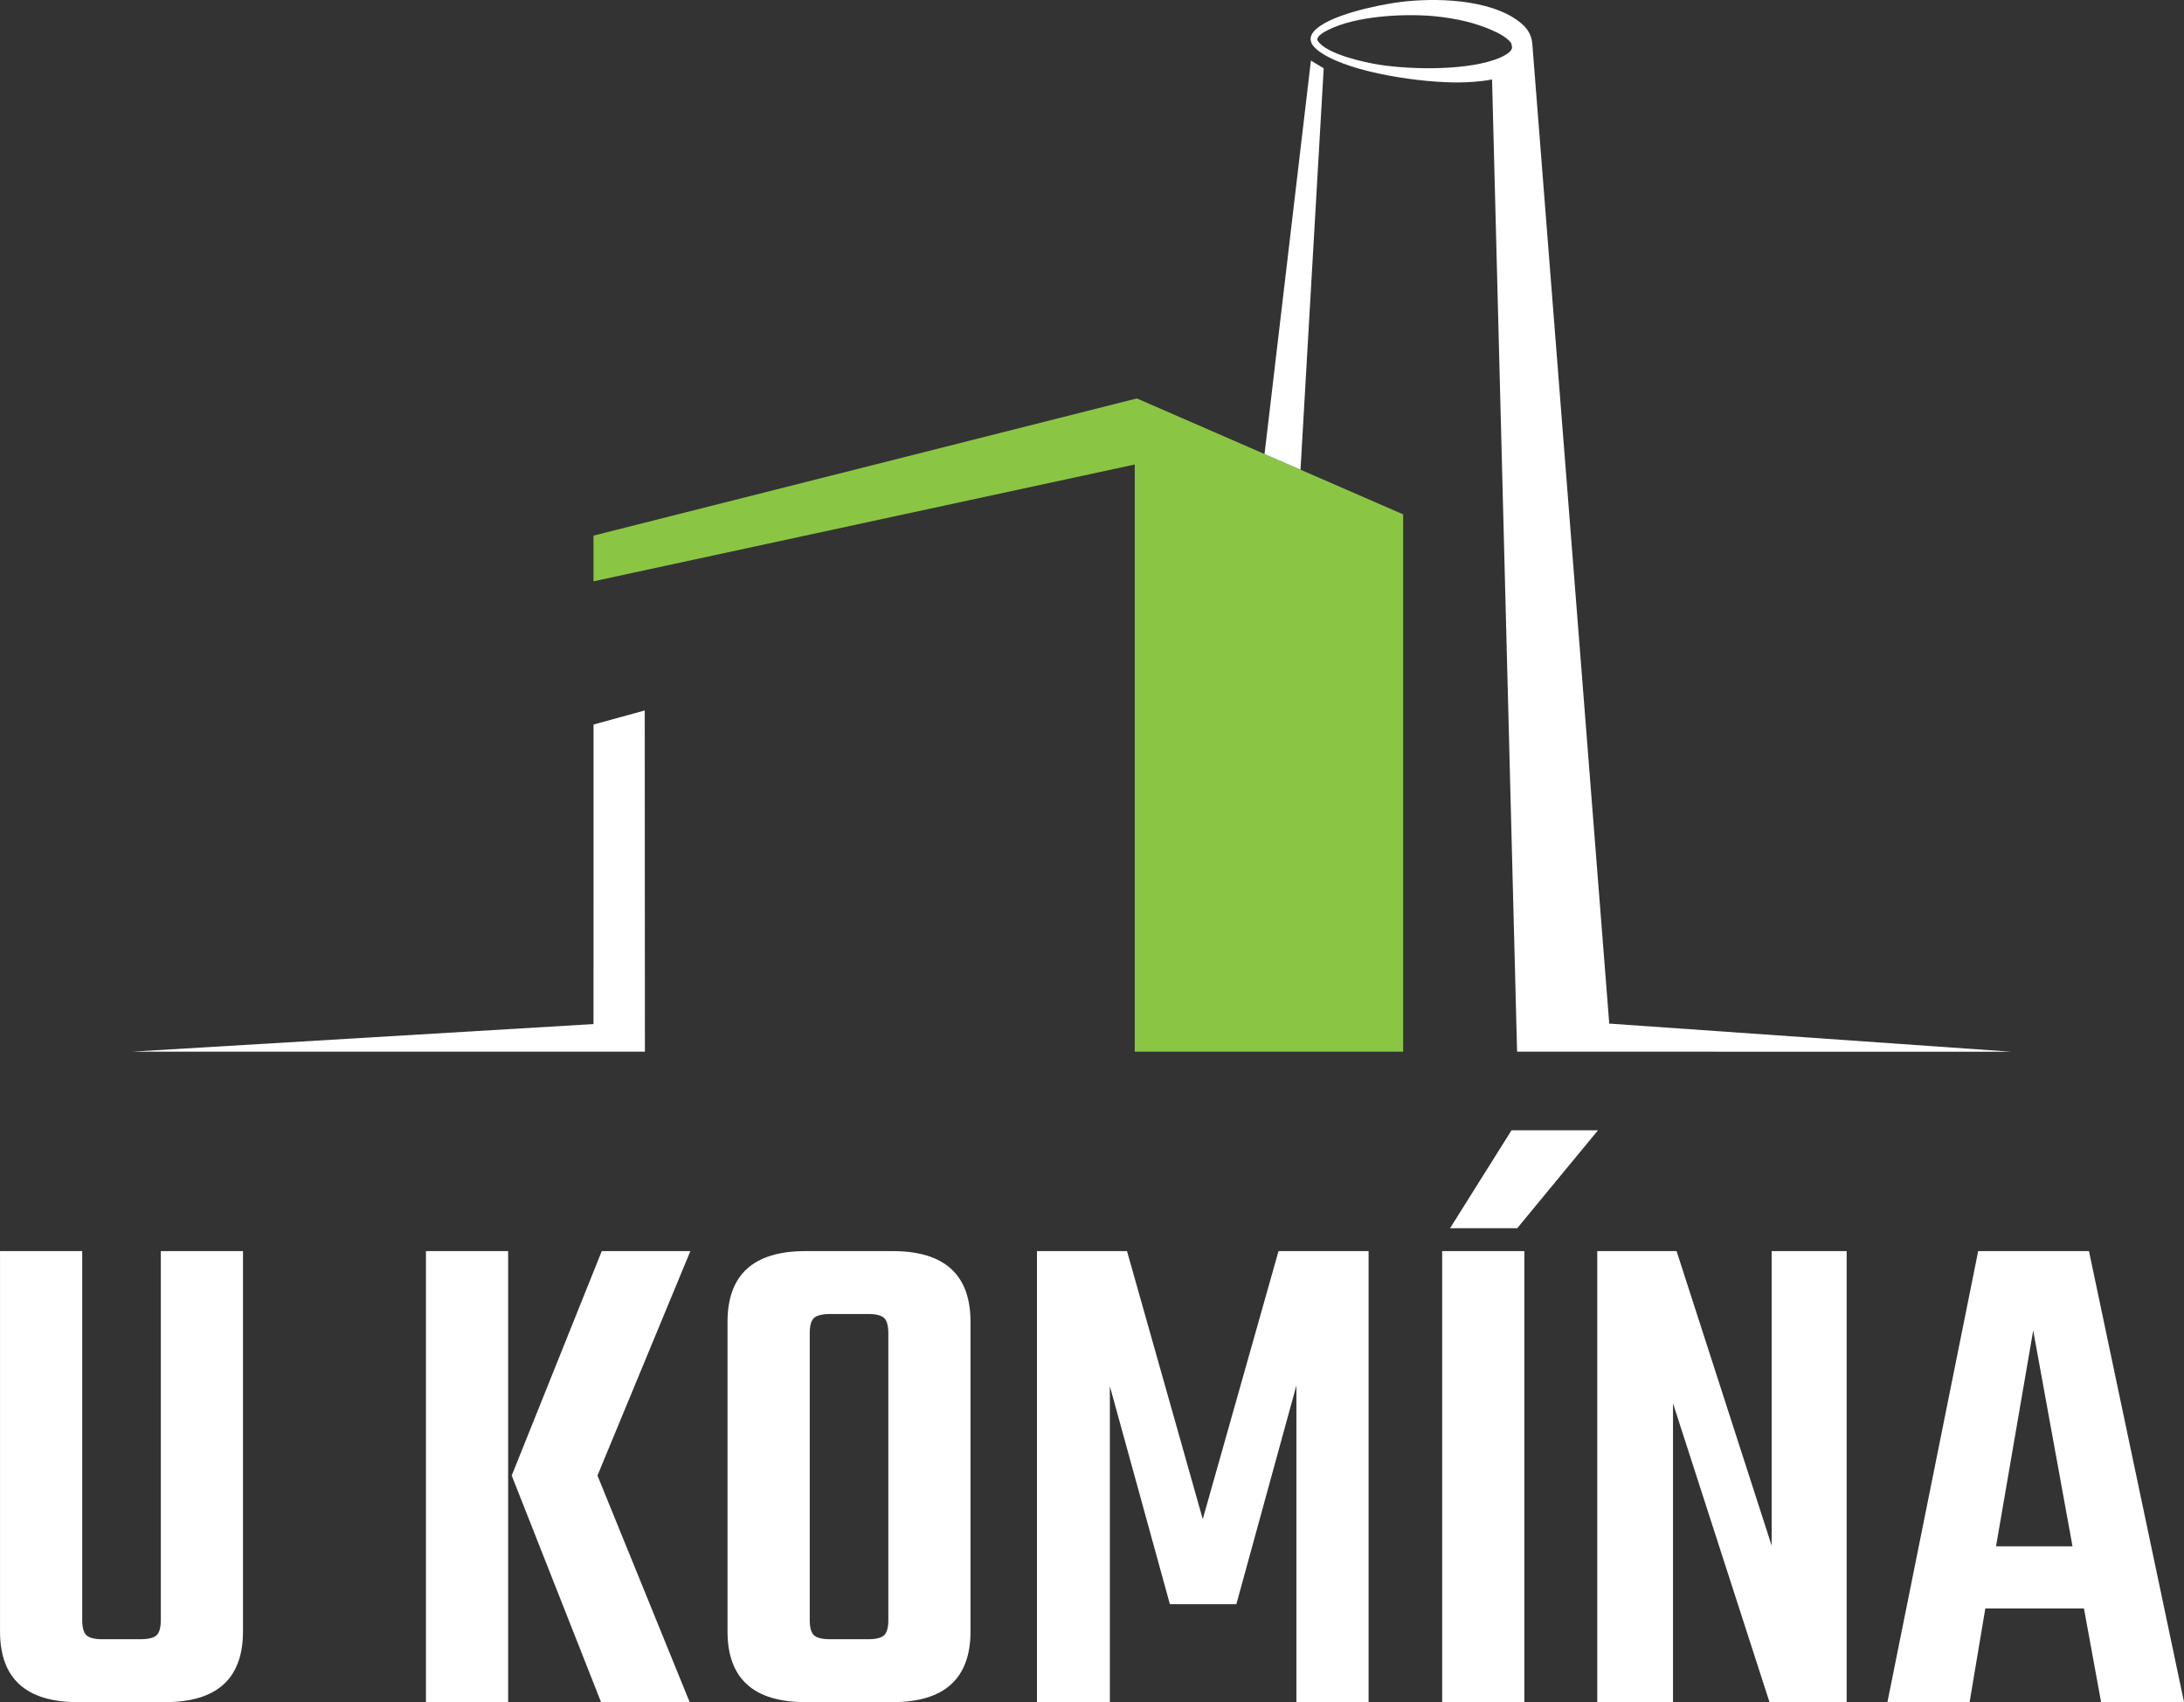
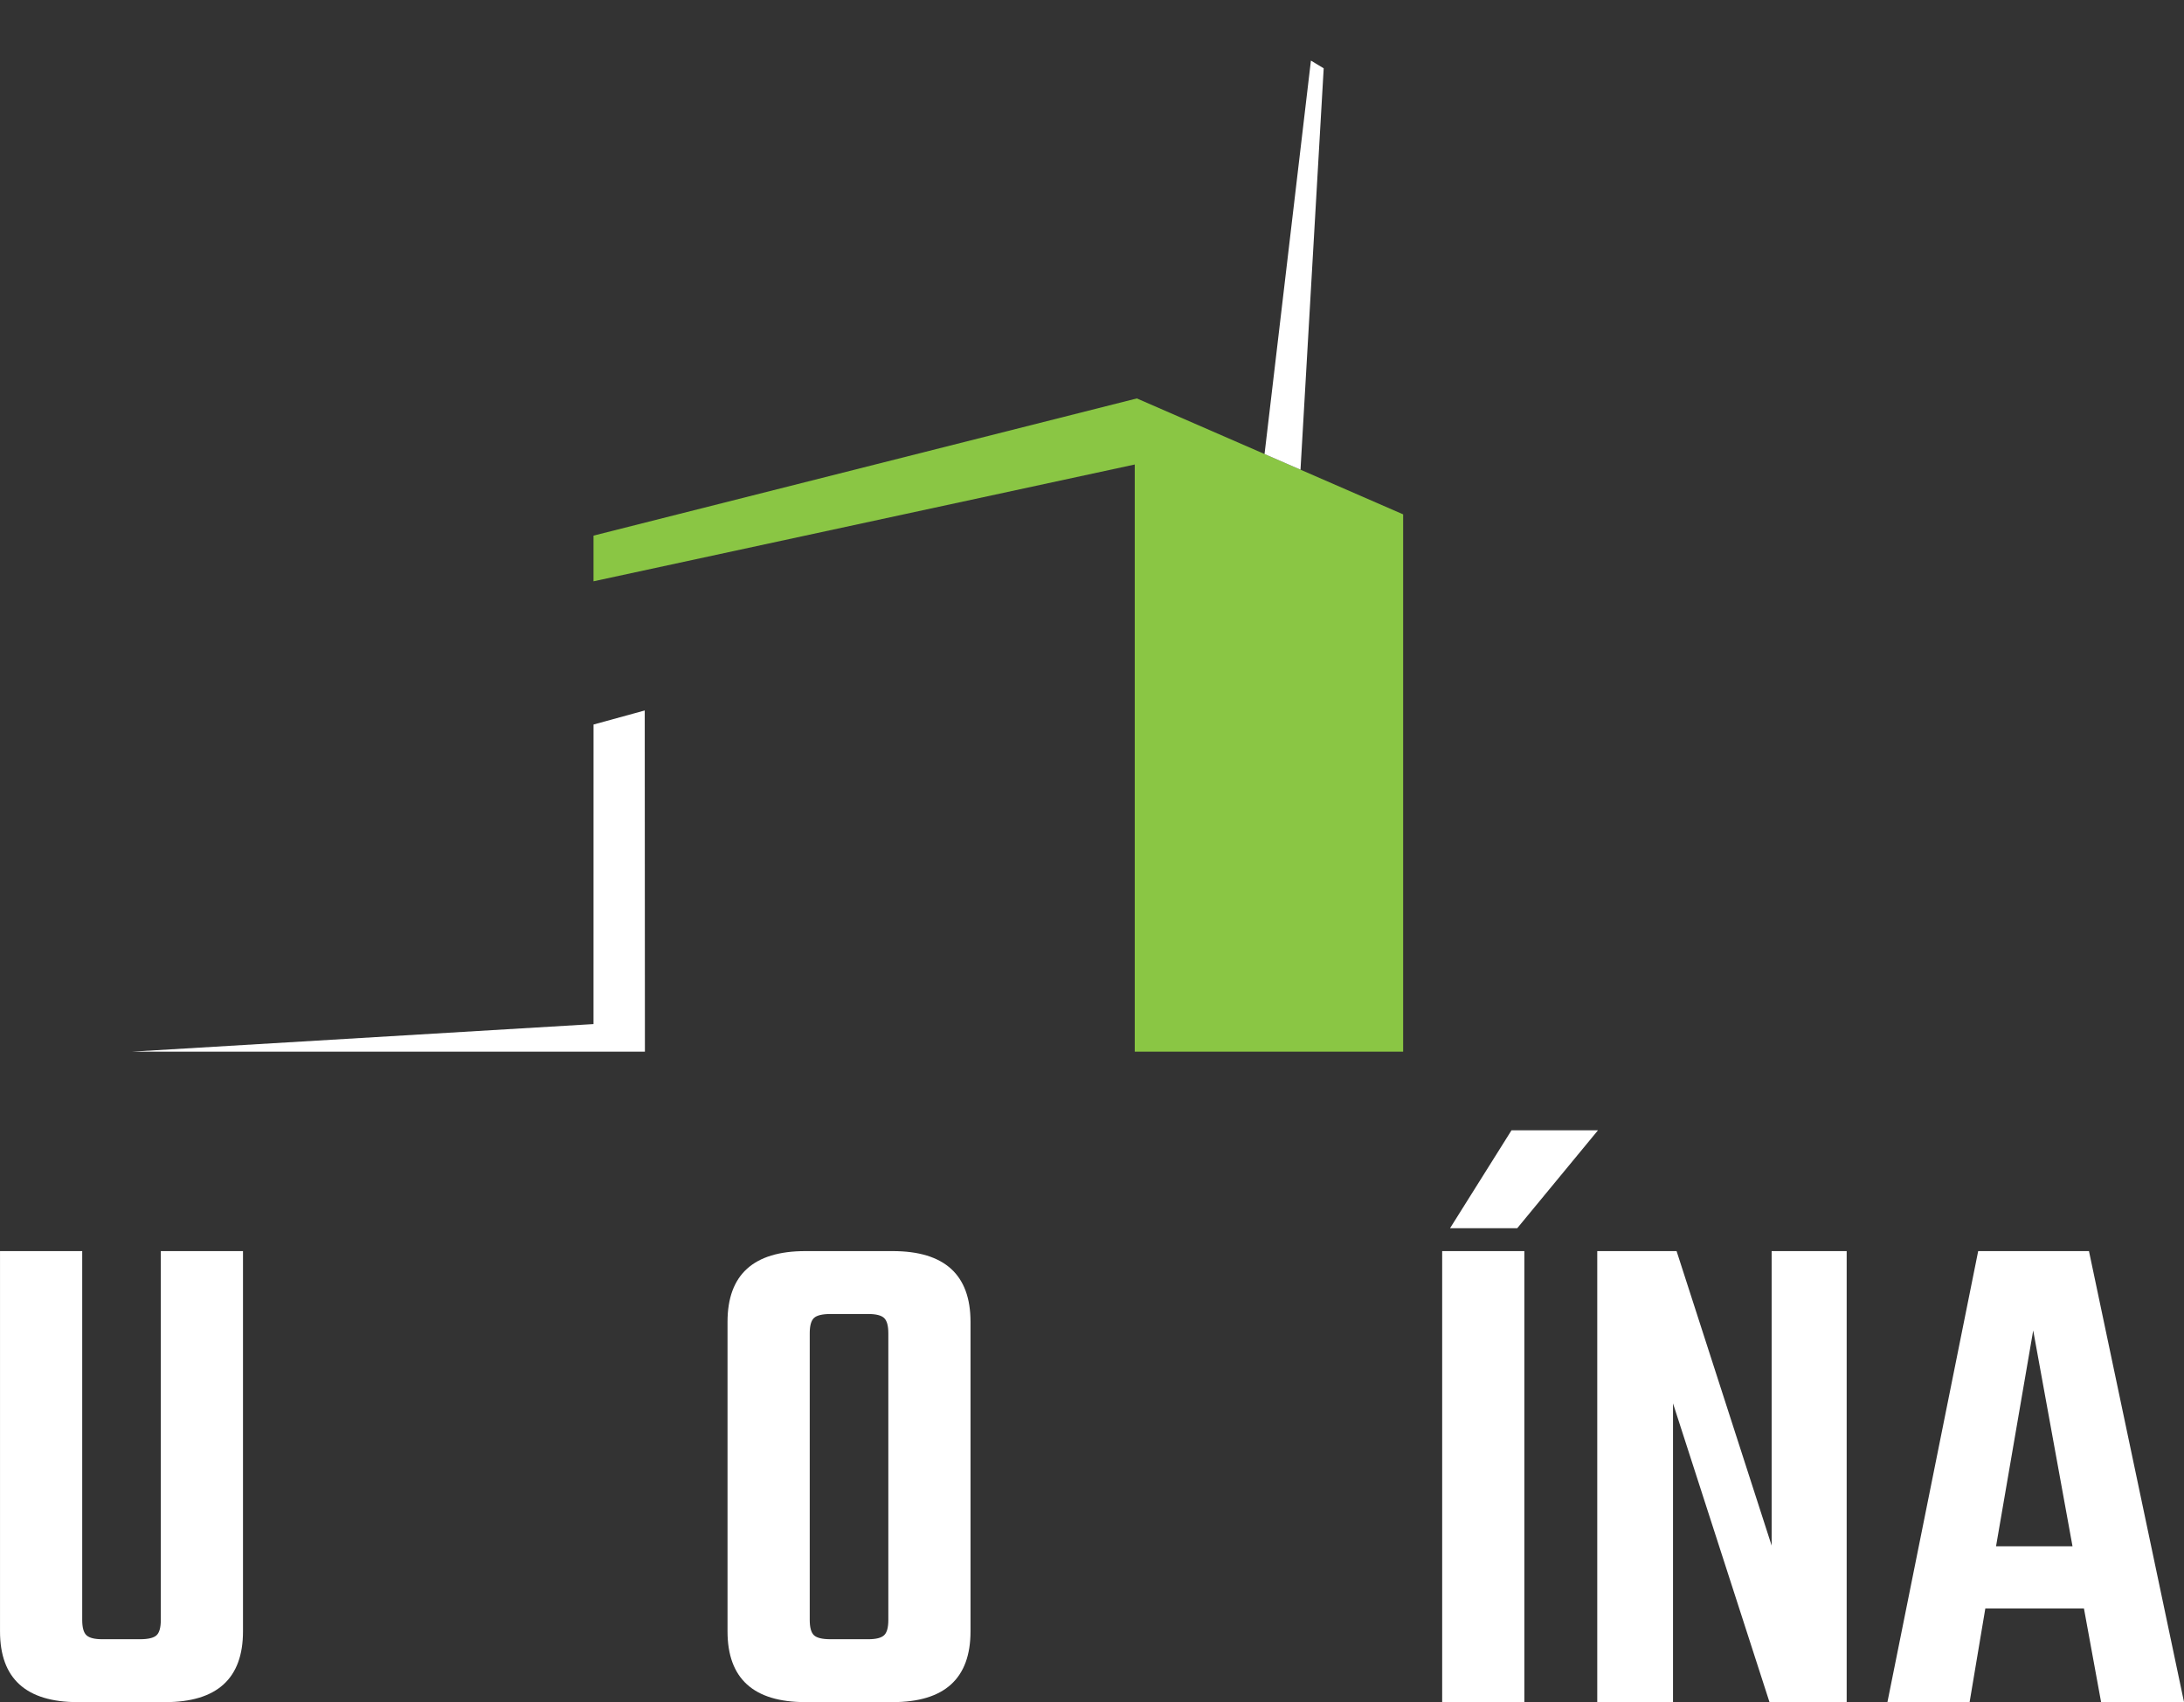
<svg xmlns="http://www.w3.org/2000/svg" id="Layer_2" viewBox="0 0 141.732 110.445">
  <rect x="0" y="0" width="141.732" height="110.445" fill="#333333" stroke="none" />
  <g id="Layer_1-2">
    <polygon points="38.516 66.449 38.518 47.012 41.841 46.1 41.852 68.239 8.568 68.239 38.516 66.449" style="fill:#fff; fill-rule:evenodd;" />
    <polygon points="91.058 68.239 73.64 68.239 73.64 30.14 38.516 37.719 38.516 34.755 73.776 25.853 91.058 33.375 91.058 68.239" style="fill:#8ac644; fill-rule:evenodd;" />
    <path d="M10.435,81.18h5.334v24.674c0,3.061-1.686,4.592-5.055,4.592h-5.658c-3.37,0-5.055-1.53-5.055-4.592v-24.674h5.334v23.932c0,.495.093.828.278.997.186.17.525.255,1.02.255h2.458c.525,0,.881-.085,1.067-.255.185-.17.278-.502.278-.997v-23.932Z" style="fill:#fff;" />
-     <path d="M27.642,81.18h5.333v29.265h-5.333v-29.265ZM44.802,81.18l-6.029,14.563,5.983,14.702h-5.751l-5.797-14.702,5.844-14.563h5.751Z" style="fill:#fff;" />
    <path d="M52.268,81.18h5.659c3.369,0,5.055,1.531,5.055,4.591v20.082c0,3.061-1.686,4.592-5.055,4.592h-5.659c-3.37,0-5.055-1.531-5.055-4.592v-20.082c0-3.061,1.685-4.591,5.055-4.591M57.649,105.112v-18.598c0-.494-.093-.827-.278-.997-.185-.17-.526-.255-1.02-.255h-2.458c-.526,0-.881.086-1.067.255-.186.17-.278.503-.278.997v18.598c0,.495.093.828.278.997.185.17.54.255,1.067.255h2.458c.494,0,.835-.085,1.02-.255.186-.17.278-.502.278-.997Z" style="fill:#fff;" />
-     <polygon points="72.025 110.445 67.295 110.445 67.295 81.18 73.138 81.18 78.054 98.572 82.971 81.18 88.815 81.18 88.815 110.445 84.13 110.445 84.13 89.899 80.234 104.091 75.921 104.091 72.025 89.946 72.025 110.445" style="fill:#fff;" />
    <path d="M93.591,81.18h5.333v29.265h-5.333v-29.265ZM94.101,79.696l3.989-6.354h5.612l-5.241,6.354h-4.36Z" style="fill:#fff;" />
    <polygon points="114.972 81.18 119.841 81.18 119.841 110.445 114.832 110.445 108.571 91.059 108.571 110.445 103.655 110.445 103.655 81.18 108.803 81.18 114.972 100.288 114.972 81.18" style="fill:#fff;" />
    <path d="M136.352,110.445l-1.113-6.076h-6.4l-1.02,6.076h-5.333l5.89-29.265h7.189l6.169,29.265h-5.38ZM129.534,100.335h4.963l-2.551-14.007-2.412,14.007Z" style="fill:#fff;" />
-     <path d="M130.541,68.244l-26.108-1.826-4.984-63.465h0c-.002-.046-.005-.094-.01-.142-.066-.625-.369-1.035-.858-1.411-1.917-1.476-5.473-1.556-7.737-1.267-1.314.167-4.777.857-5.622,1.958-.204.266-.209.472-.092.749.16.263.413.462.669.625,2.017,1.29,6.507,1.912,8.915,1.884.547-.007,1.336-.044,2.114-.192l1.624,63.082,32.088.005ZM89.522,4.202c-.894-.139-3.422-.667-4.002-1.551-.183-.279.505-.628.684-.716,1.822-.903,4.832-1.059,6.829-.89.775.081,1.463.183,2.22.375.704.178,2.423.743,2.822,1.393h.002s.048.254.048.254c.013.306-.553.574-.777.672-1.959.854-5.714.792-7.826.464Z" style="fill:#fff; fill-rule:evenodd;" />
    <polygon points="82.063 29.46 84.397 30.476 85.902 4.433 85.073 3.931 82.063 29.46" style="fill:#fff; fill-rule:evenodd;" />
  </g>
</svg>